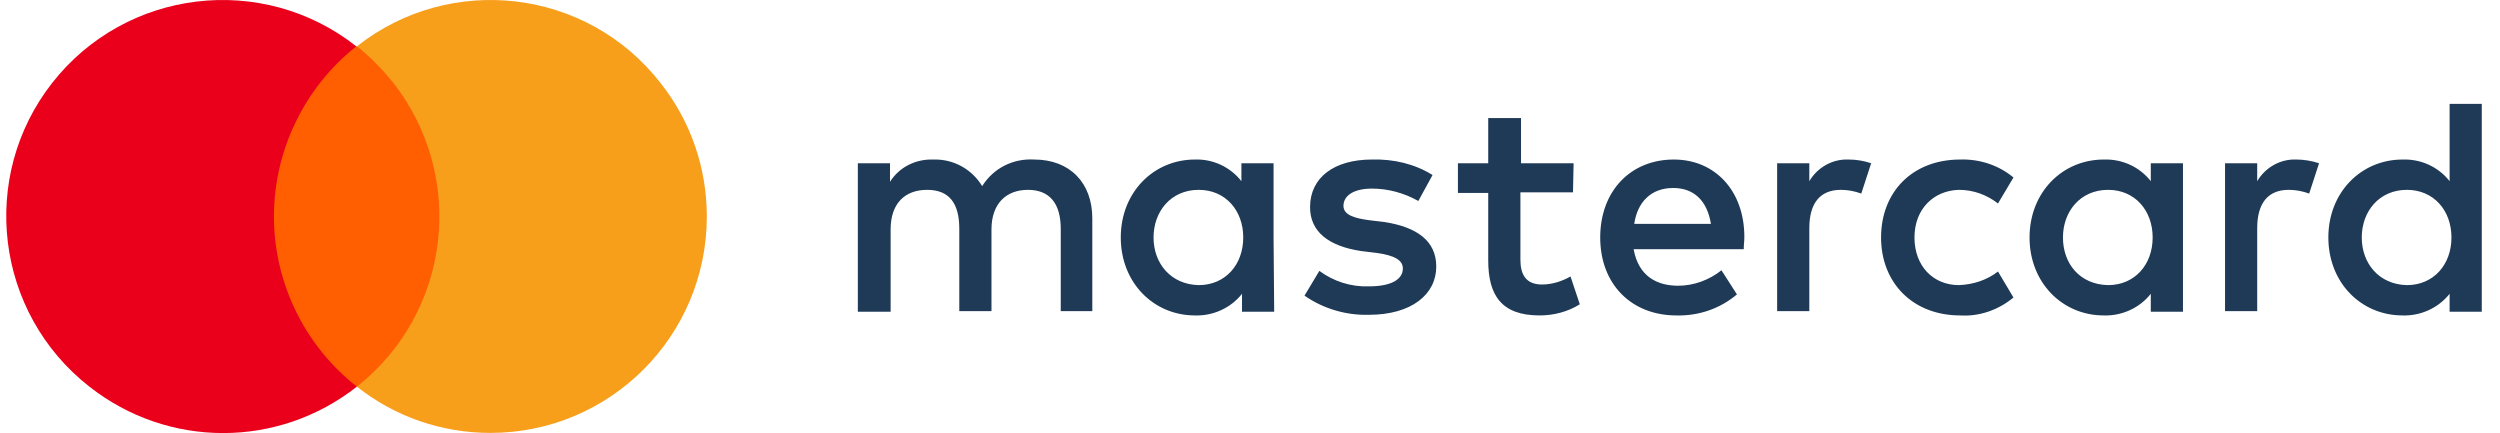
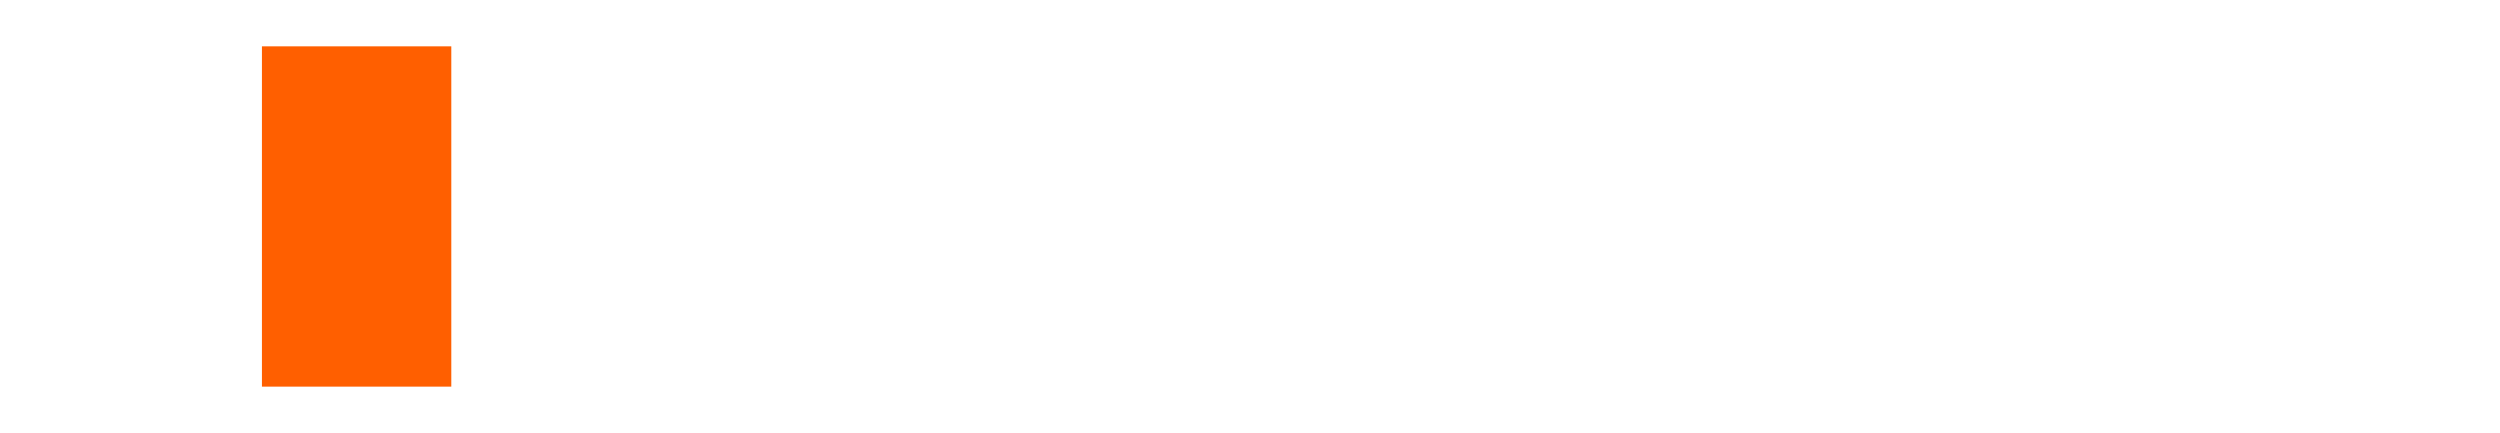
<svg xmlns="http://www.w3.org/2000/svg" width="127" height="22" viewBox="0 0 127 22" fill="none">
  <path d="M22.926 2.354H13.306V19.641H22.926V2.354Z" fill="#FF5F00" />
-   <path d="M13.916 10.998C13.916 7.638 15.474 4.431 18.101 2.354C13.336 -1.402 6.403 -0.578 2.647 4.217C-1.079 8.982 -0.255 15.884 4.54 19.641C8.541 22.786 14.13 22.786 18.131 19.641C15.474 17.564 13.916 14.357 13.916 10.998Z" fill="#EB001B" />
-   <path d="M35.906 10.998C35.906 17.075 30.989 21.992 24.911 21.992C22.437 21.992 20.055 21.168 18.131 19.641C22.896 15.884 23.72 8.982 19.964 4.187C19.414 3.515 18.803 2.873 18.131 2.354C22.896 -1.402 29.828 -0.578 33.554 4.217C35.082 6.141 35.906 8.524 35.906 10.998Z" fill="#F79E1B" />
-   <path d="M55.489 15.804V11.09C55.489 9.299 54.358 8.104 52.535 8.104C51.467 8.041 50.461 8.544 49.895 9.456C49.361 8.576 48.418 8.073 47.412 8.104C46.532 8.073 45.684 8.481 45.213 9.236V8.293H43.578V15.835H45.244V11.655C45.244 10.336 45.967 9.644 47.098 9.644C48.23 9.644 48.732 10.336 48.732 11.624V15.804H50.367V11.655C50.367 10.336 51.121 9.644 52.221 9.644C53.321 9.644 53.886 10.336 53.886 11.624V15.804H55.489ZM79.939 8.293H77.268V5.999H75.602V8.293H74.062V9.801H75.602V13.227C75.602 14.987 76.262 16.024 78.211 16.024C78.933 16.024 79.656 15.835 80.254 15.458L79.782 14.044C79.342 14.295 78.839 14.453 78.336 14.453C77.519 14.453 77.237 13.95 77.237 13.195V9.77H79.908L79.939 8.293ZM93.893 8.104C93.076 8.073 92.321 8.513 91.913 9.204V8.293H90.279V15.804H91.913V11.593C91.913 10.336 92.447 9.644 93.516 9.644C93.861 9.644 94.207 9.707 94.553 9.833L95.055 8.293C94.678 8.167 94.301 8.104 93.893 8.104ZM72.774 8.89C71.862 8.324 70.794 8.073 69.694 8.104C67.777 8.104 66.551 9.016 66.551 10.524C66.551 11.75 67.463 12.504 69.16 12.755L69.945 12.85C70.857 12.976 71.265 13.227 71.265 13.635C71.265 14.201 70.668 14.547 69.537 14.547C68.626 14.578 67.746 14.295 67.023 13.761L66.269 15.018C67.211 15.678 68.374 16.024 69.537 15.992C71.705 15.992 72.962 14.955 72.962 13.541C72.962 12.221 71.957 11.53 70.323 11.278L69.537 11.184C68.846 11.09 68.248 10.933 68.248 10.461C68.248 9.927 68.783 9.581 69.694 9.581C70.511 9.581 71.328 9.801 72.051 10.21L72.774 8.89ZM116.646 8.104C115.829 8.073 115.074 8.513 114.666 9.204V8.293H113.032V15.804H114.666V11.593C114.666 10.336 115.2 9.644 116.269 9.644C116.614 9.644 116.96 9.707 117.306 9.833L117.809 8.293C117.431 8.167 117.023 8.104 116.646 8.104ZM95.558 12.064C95.558 14.358 97.161 16.024 99.581 16.024C100.555 16.087 101.529 15.741 102.284 15.113L101.498 13.793C100.932 14.232 100.241 14.453 99.518 14.484C98.198 14.484 97.255 13.51 97.255 12.064C97.255 10.618 98.23 9.676 99.518 9.644C100.241 9.644 100.932 9.896 101.498 10.336L102.284 9.016C101.529 8.387 100.555 8.073 99.581 8.104C97.13 8.104 95.558 9.77 95.558 12.064ZM110.895 12.064V8.293H109.26V9.204C108.695 8.481 107.815 8.073 106.872 8.104C104.766 8.104 103.101 9.77 103.101 12.064C103.101 14.358 104.766 16.024 106.872 16.024C107.783 16.055 108.695 15.647 109.26 14.924V15.835H110.895V12.064ZM104.798 12.064C104.798 10.744 105.678 9.644 107.092 9.644C108.443 9.644 109.355 10.681 109.355 12.064C109.355 13.447 108.443 14.484 107.092 14.484C105.646 14.453 104.798 13.384 104.798 12.064ZM85.03 8.104C82.831 8.104 81.291 9.707 81.291 12.064C81.291 14.453 82.893 16.024 85.156 16.024C86.287 16.055 87.387 15.678 88.236 14.955L87.45 13.73C86.822 14.232 86.036 14.515 85.25 14.515C84.182 14.515 83.239 14.044 82.988 12.661H88.582C88.582 12.441 88.613 12.253 88.613 12.033C88.613 9.707 87.136 8.104 85.03 8.104ZM84.999 9.55C86.067 9.55 86.727 10.21 86.916 11.373H83.019C83.176 10.304 83.836 9.55 84.999 9.55ZM126.074 12.064V5.276H124.44V9.204C123.874 8.481 122.994 8.073 122.051 8.104C119.946 8.104 118.28 9.77 118.28 12.064C118.28 14.358 119.946 16.024 122.051 16.024C122.963 16.055 123.874 15.647 124.44 14.924V15.835H126.074V12.064ZM119.977 12.064C119.977 10.744 120.857 9.644 122.271 9.644C123.622 9.644 124.534 10.681 124.534 12.064C124.534 13.447 123.622 14.484 122.271 14.484C120.857 14.453 119.977 13.384 119.977 12.064ZM64.697 12.064V8.293H63.063V9.204C62.497 8.481 61.617 8.073 60.706 8.104C58.6 8.104 56.935 9.77 56.935 12.064C56.935 14.358 58.6 16.024 60.706 16.024C61.617 16.055 62.529 15.647 63.094 14.924V15.835H64.729L64.697 12.064ZM58.6 12.064C58.6 10.744 59.48 9.644 60.895 9.644C62.246 9.644 63.157 10.681 63.157 12.064C63.157 13.447 62.246 14.484 60.895 14.484C59.48 14.453 58.6 13.384 58.6 12.064Z" fill="#1E3A57" />
</svg>